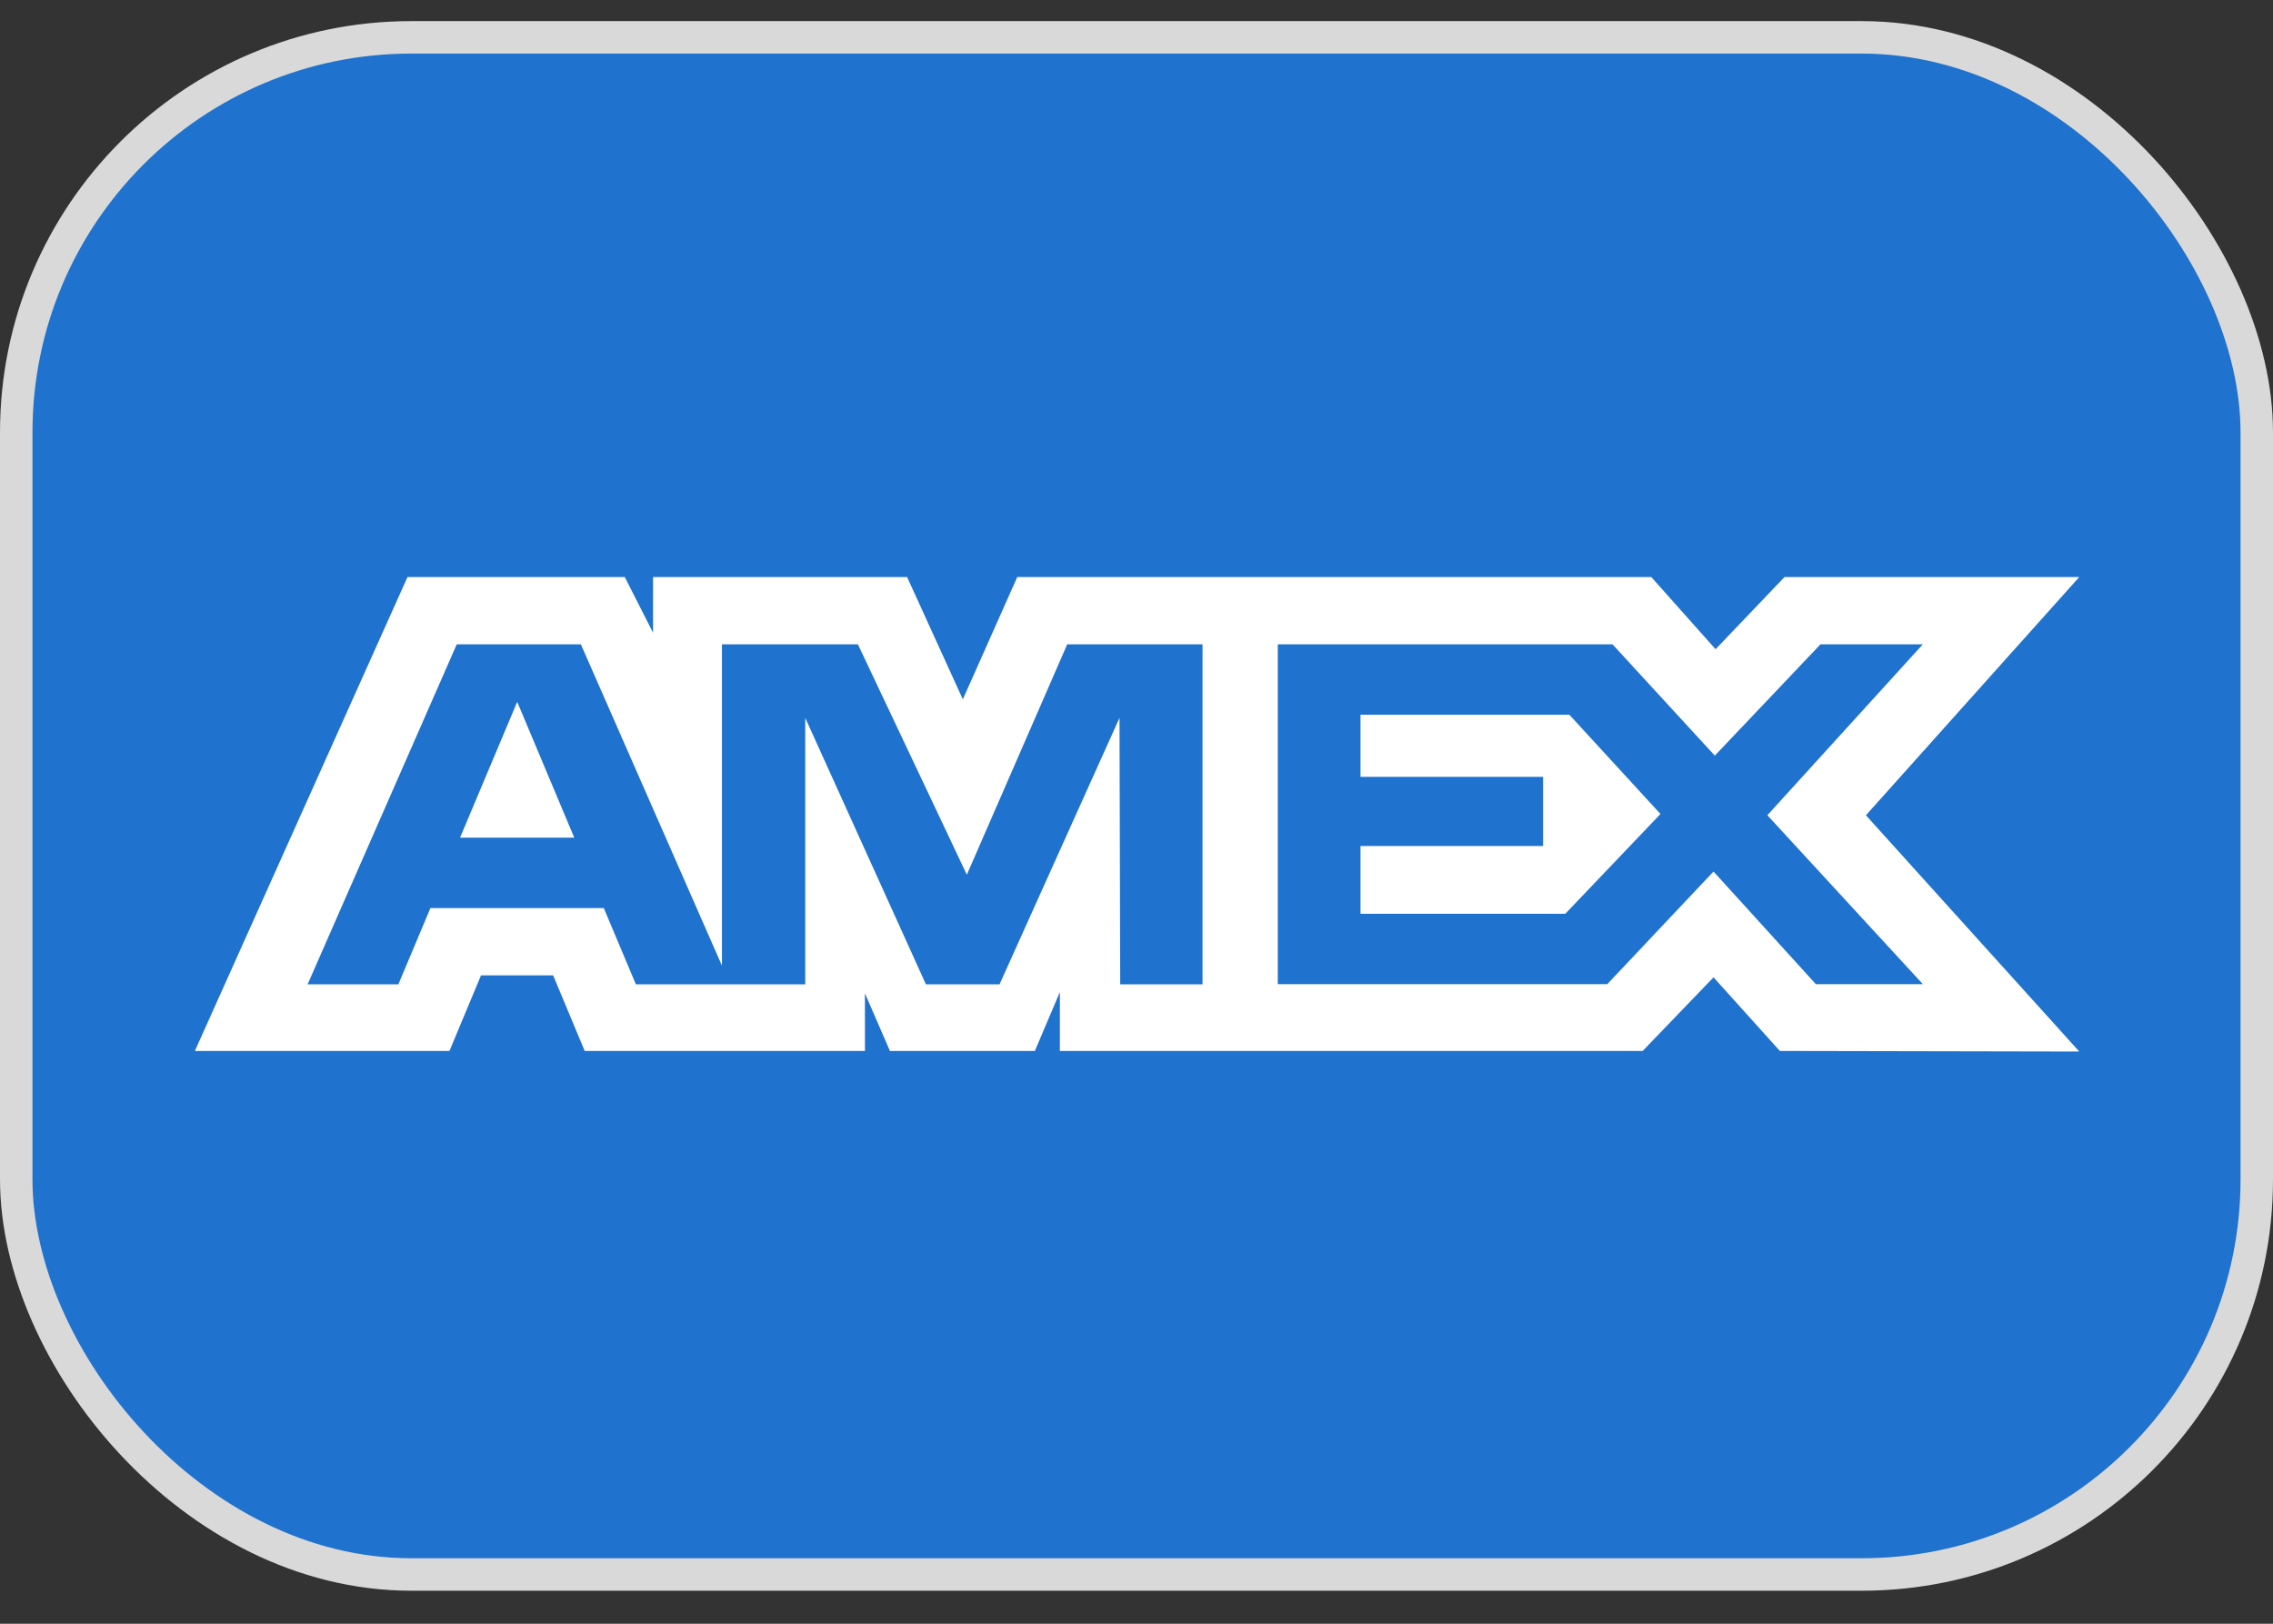
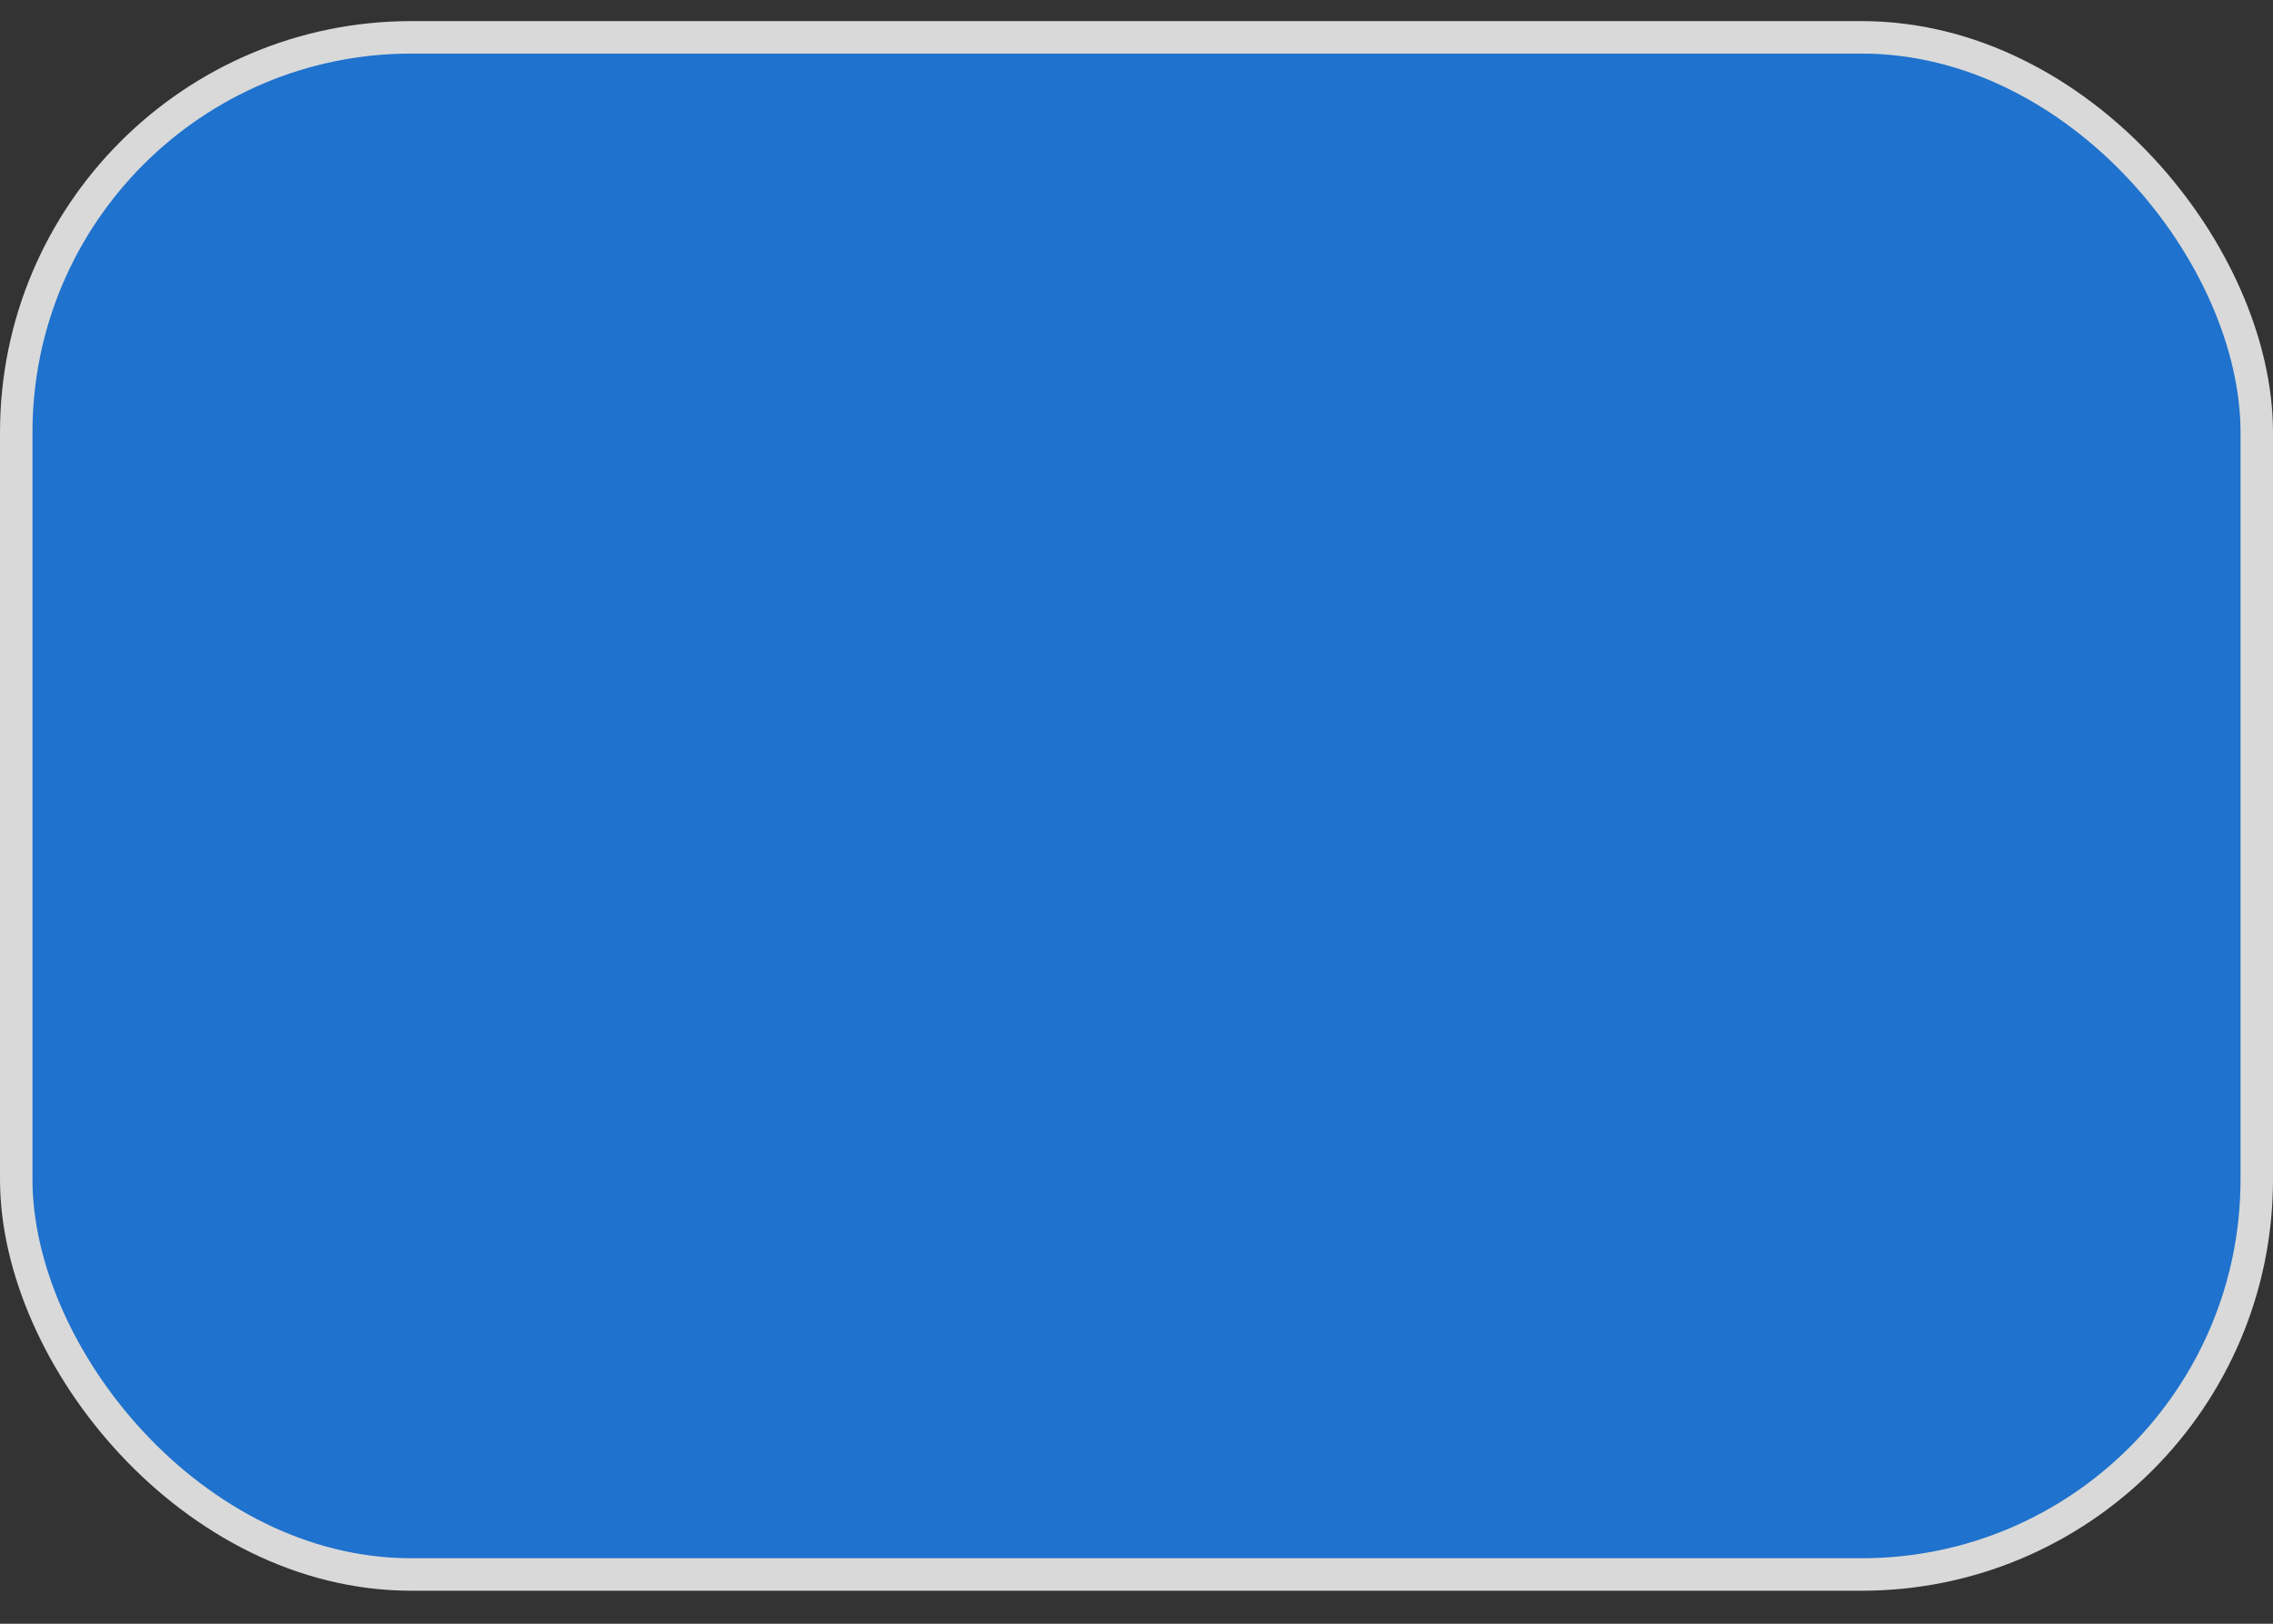
<svg xmlns="http://www.w3.org/2000/svg" width="42" height="30" viewBox="0 0 42 30" fill="none">
  <rect x="0" y="0" width="42" height="30" fill="#333333" stroke="none" />
  <rect x="0.3" y="0.69" width="41.4" height="28.4" rx="7.3" fill="#1F72CD" stroke="#D9D9D9" stroke-width="0.6" />
-   <path fill-rule="evenodd" clip-rule="evenodd" d="M7.53 10.661L3.601 19.417H8.305L8.888 18.021H10.221L10.804 19.417H15.982V18.352L16.444 19.417H19.122L19.584 18.329V19.417H30.353L31.662 18.057L32.888 19.417L38.42 19.428L34.478 15.063L38.42 10.661H32.974L31.7 11.995L30.512 10.661H18.797L17.791 12.921L16.761 10.661H12.067V11.69L11.544 10.661H7.53ZM23.611 11.904H29.795L31.686 13.961L33.639 11.904H35.53L32.657 15.062L35.53 18.183H33.553L31.662 16.102L29.699 18.183H23.611V11.904ZM25.139 14.353V13.206V13.205H28.998L30.682 15.039L28.923 16.883H25.139V15.631H28.513V14.353H25.139ZM8.44 11.904H10.733L13.34 17.841V11.904H15.852L17.865 16.161L19.72 11.904H22.22V18.187H20.699L20.686 13.263L18.469 18.187H17.109L14.879 13.263V18.187H11.75L11.157 16.778H7.953L7.361 18.186H5.684L8.44 11.904ZM8.501 15.476L9.557 12.967L10.611 15.476H8.501Z" fill="white" />
</svg>